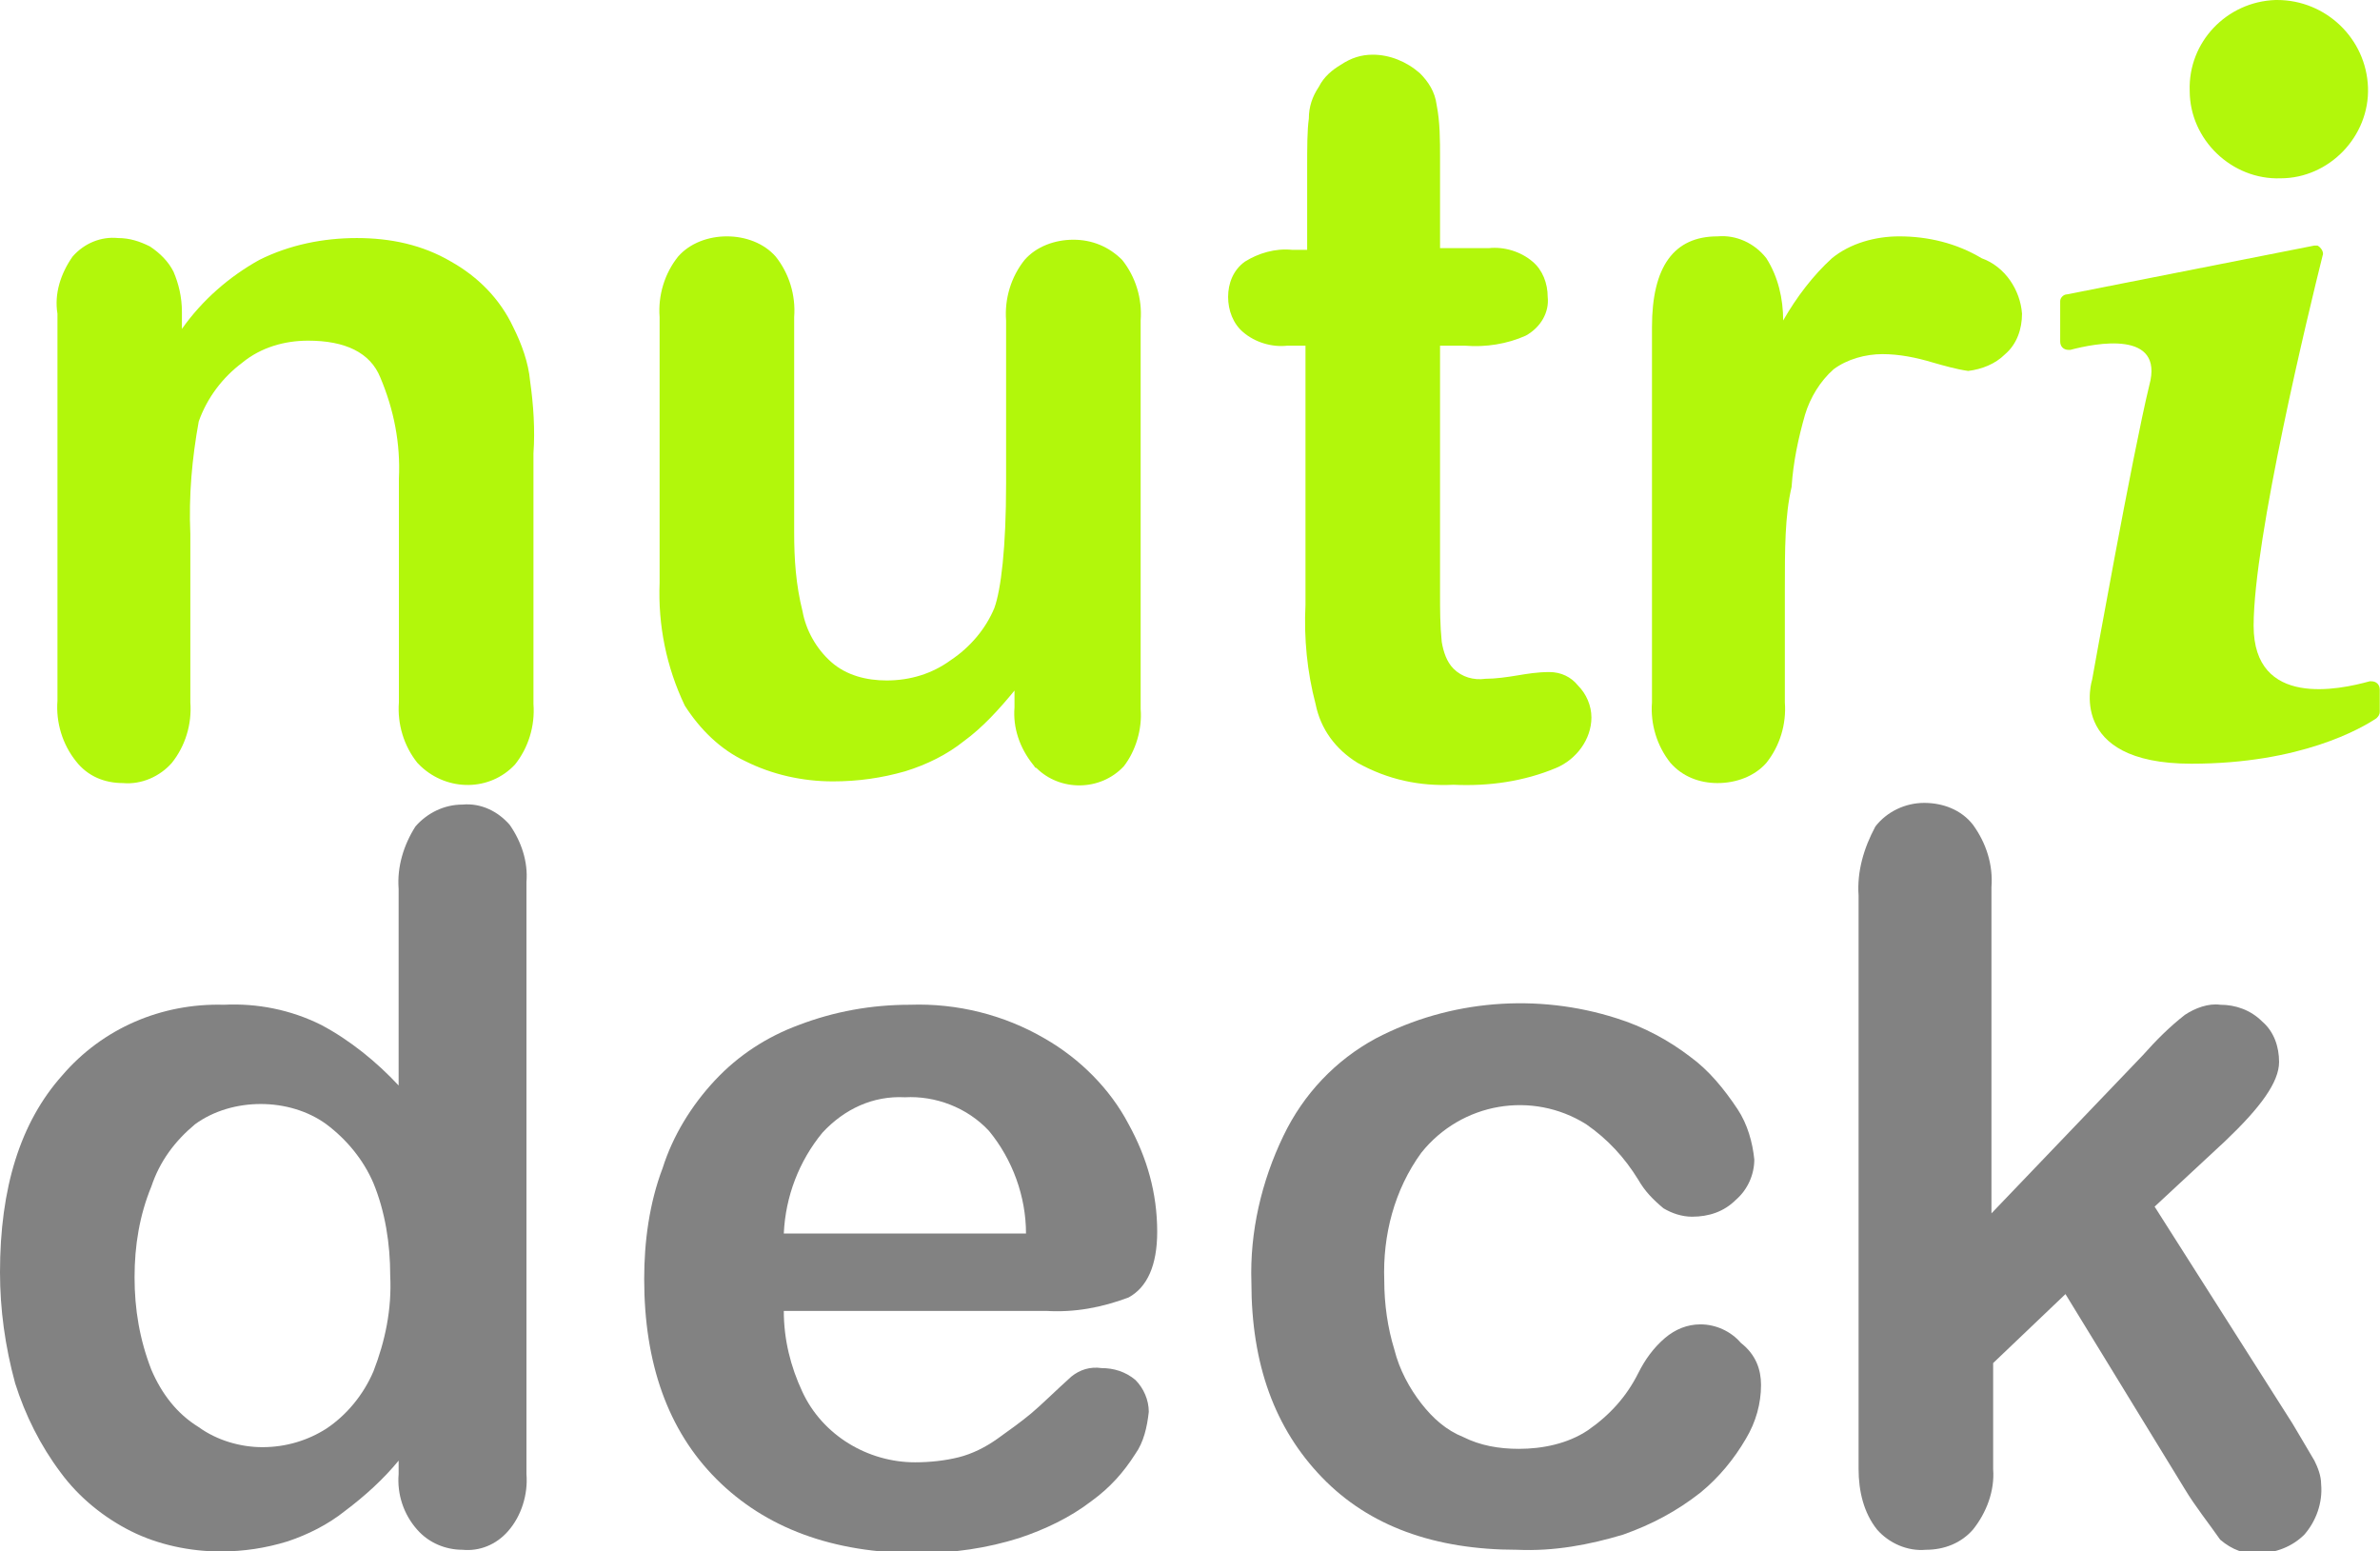
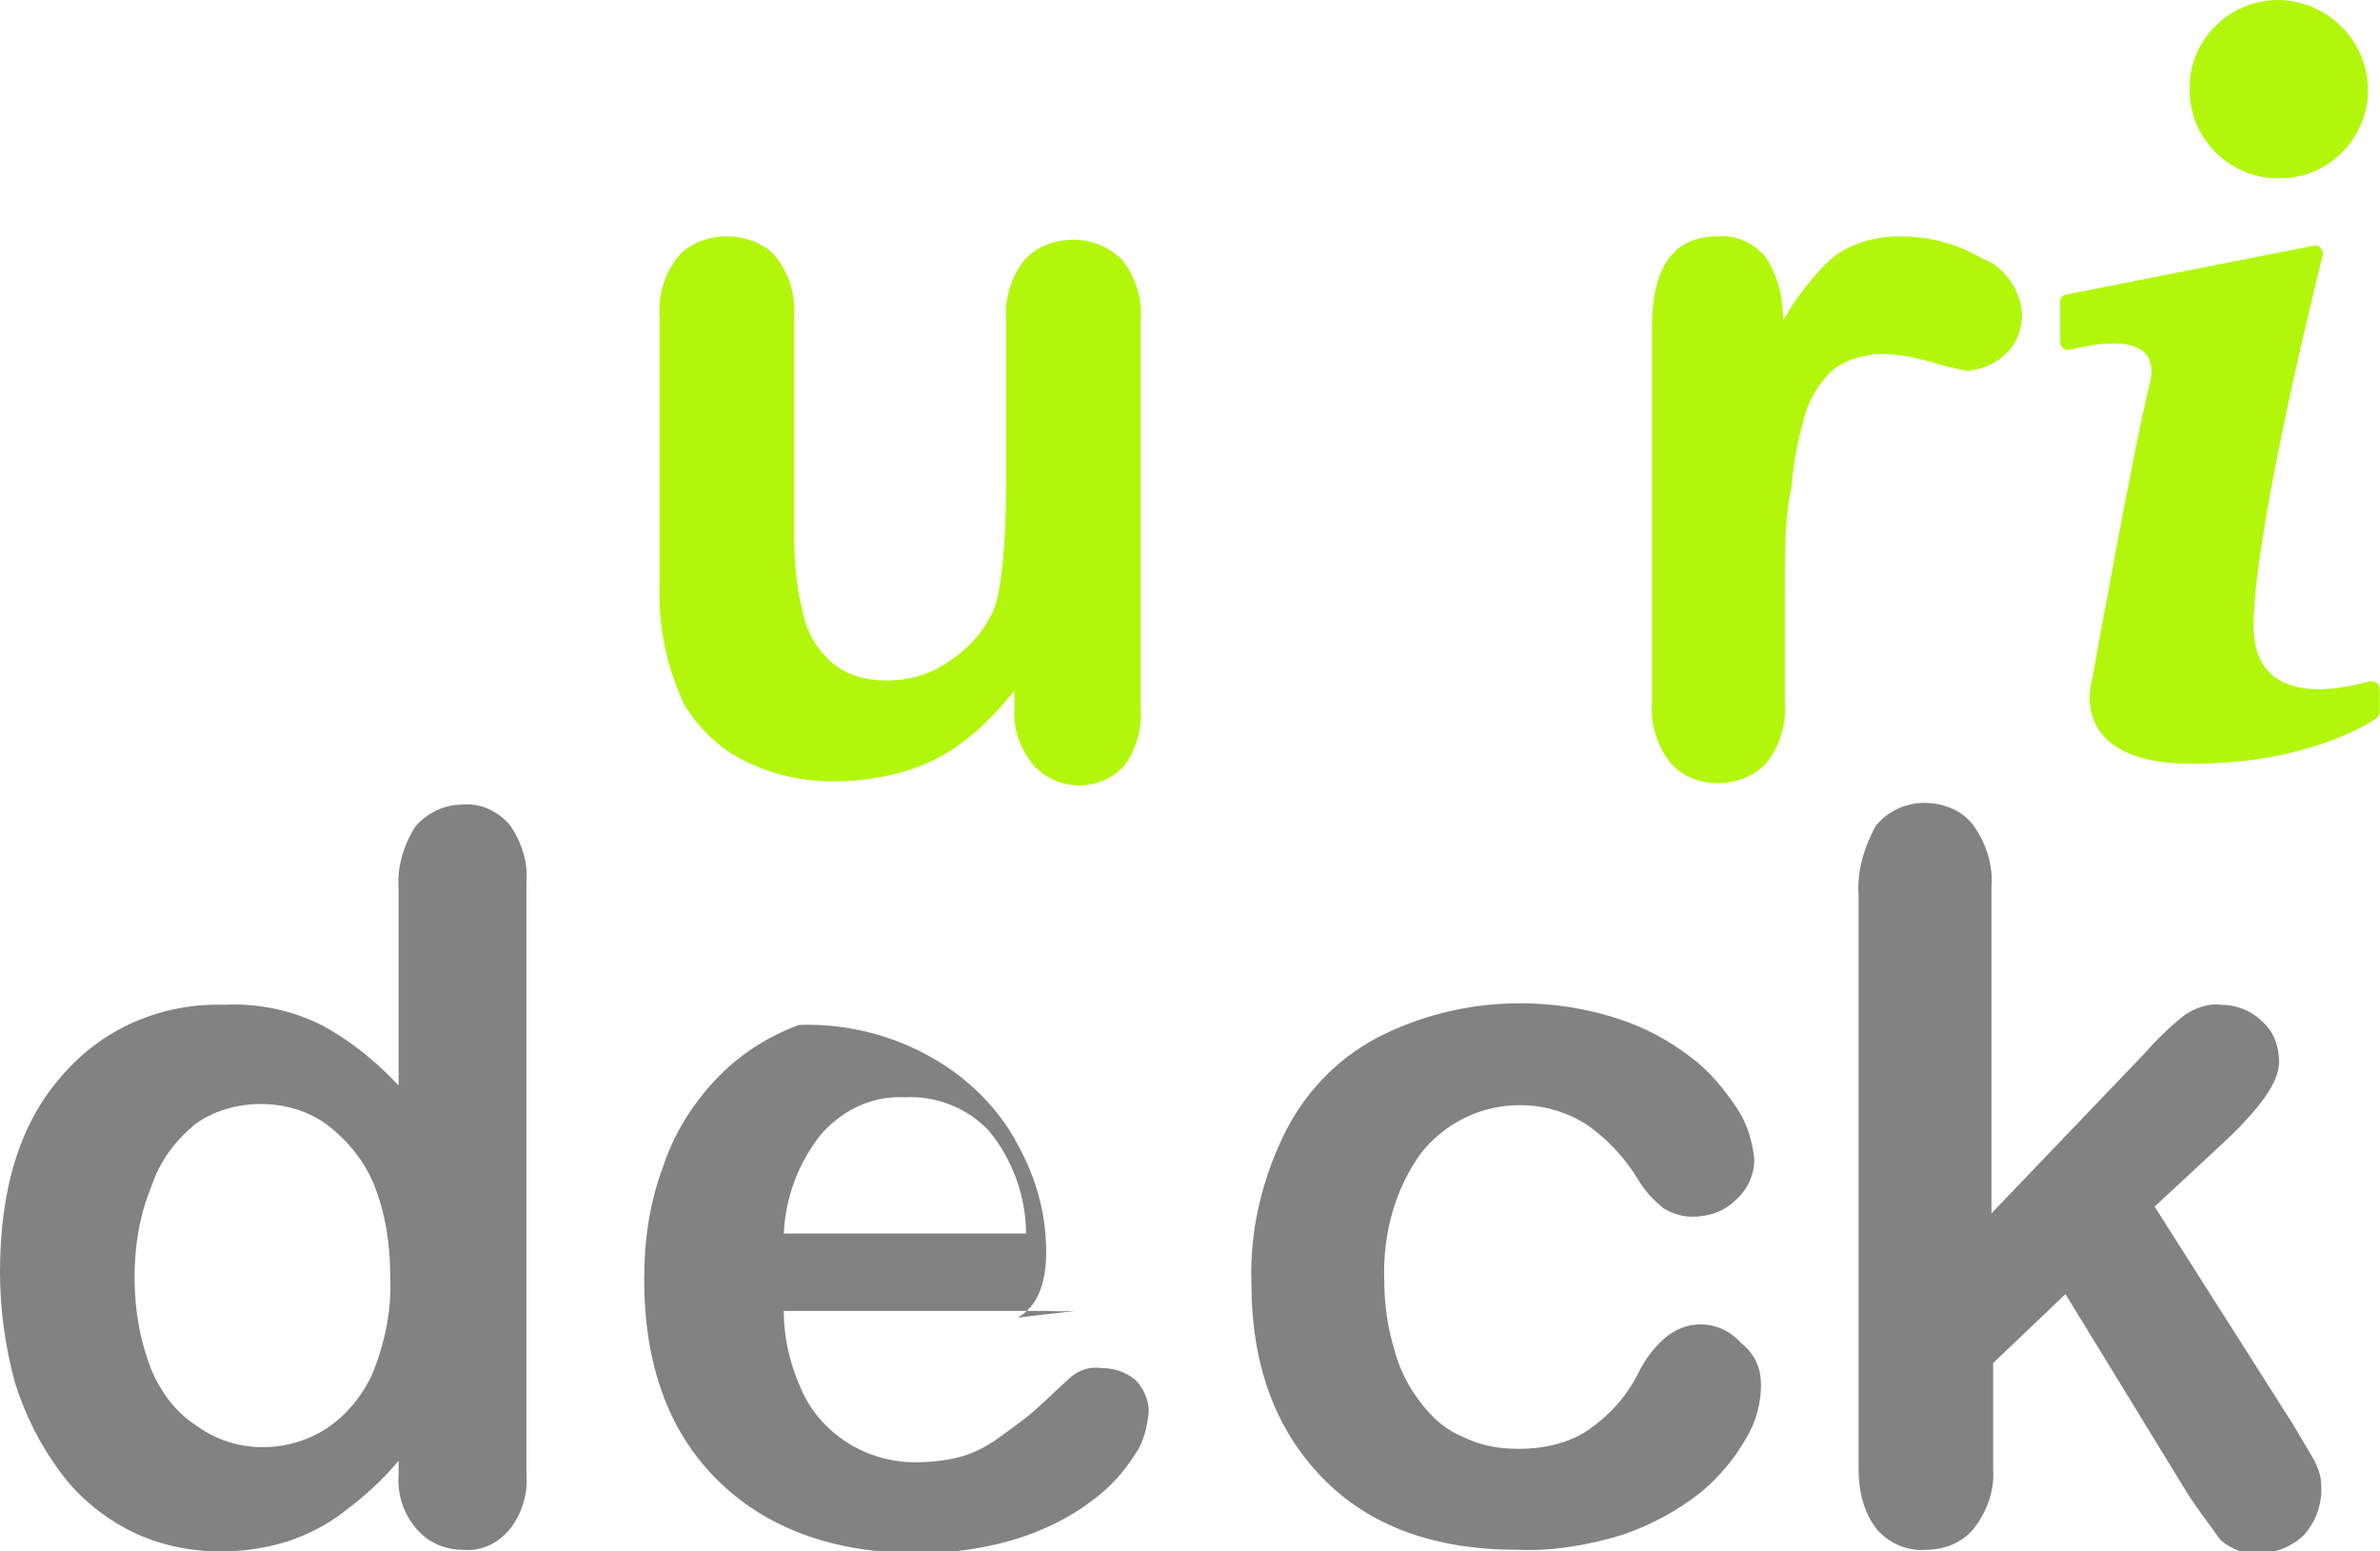
<svg xmlns="http://www.w3.org/2000/svg" id="Layer_1" x="0px" y="0px" viewBox="0 0 141.5 92.2" style="enable-background:new 0 0 141.5 92.2;" xml:space="preserve">
  <style type="text/css">
	.st0{fill:#B2F70B;}
	.st1{fill:#828282;}
</style>
  <g id="logo_principal" transform="translate(-363.709 -431.125)">
    <g id="Grupo_355" transform="translate(486.195 431.125)">
      <path id="Caminho_719" class="st0" d="M0,17.9v2.4c0,0.3,0.2,0.5,0.5,0.5c0,0,0.1,0,0.1,0c1.5-0.4,5.6-1.2,4.7,2.1    C4.3,27,1.9,40.4,1.9,40.4s-1.6,5,5.9,5c6.5,0,10.1-2.1,11-2.7c0.1-0.1,0.2-0.2,0.2-0.4V41c0-0.3-0.2-0.5-0.5-0.5c0,0-0.1,0-0.1,0    c-1.8,0.5-6.9,1.6-6.9-3.3c0-5.2,3.3-18.8,4.1-22c0.1-0.2-0.1-0.5-0.3-0.6c-0.1,0-0.1,0-0.2,0L0.4,17.5C0.2,17.5,0,17.7,0,17.9" />
      <path id="Caminho_720" class="st0" d="M18.3,5.2c0.1,2.9-2.3,5.4-5.2,5.4c-2.9,0.1-5.4-2.3-5.4-5.2C7.6,2.5,9.9,0.1,12.8,0    c0,0,0.1,0,0.1,0C15.8,0,18.2,2.3,18.3,5.2" />
    </g>
    <g id="Grupo_357" transform="translate(363.709 478.954)">
      <g id="Grupo_356" transform="translate(0 0)">
        <path id="Caminho_721" class="st1" d="M23.7,39.8V39c-0.9,1.1-2,2.1-3.2,3c-1,0.8-2.2,1.4-3.4,1.8c-1.3,0.4-2.6,0.6-4,0.6     c-1.8,0-3.7-0.4-5.3-1.2c-1.6-0.8-3.1-2-4.2-3.5c-1.2-1.6-2.1-3.4-2.7-5.3C0.3,32.2,0,30,0,27.8c0-5,1.2-8.9,3.7-11.7     c2.4-2.8,5.9-4.3,9.6-4.2c2-0.1,4,0.3,5.8,1.2c1.7,0.9,3.3,2.2,4.6,3.6V5c-0.1-1.3,0.3-2.6,1-3.7c0.7-0.8,1.7-1.3,2.8-1.3     c1.1-0.1,2.1,0.4,2.8,1.2c0.7,1,1.1,2.2,1,3.4v35.2c0.1,1.2-0.3,2.5-1.1,3.4c-0.7,0.8-1.7,1.2-2.7,1.1c-1,0-2-0.4-2.7-1.2     C24,42.2,23.6,41,23.7,39.8z M8,28.1C8,30,8.3,31.8,9,33.6c0.6,1.4,1.5,2.6,2.8,3.4c1.1,0.8,2.5,1.2,3.8,1.2     c1.4,0,2.7-0.4,3.8-1.1c1.2-0.8,2.2-2,2.8-3.4c0.7-1.8,1.1-3.7,1-5.7c0-1.9-0.3-3.8-1-5.5c-0.6-1.4-1.6-2.6-2.8-3.5     c-1.1-0.8-2.5-1.2-3.9-1.2c-1.4,0-2.8,0.4-3.9,1.2C10.4,20,9.5,21.2,9,22.7C8.3,24.4,8,26.2,8,28.1L8,28.1z" />
-         <path id="Caminho_722" class="st1" d="M62.2,30.1H46.6c0,1.7,0.4,3.3,1.1,4.8c1.2,2.6,3.9,4.2,6.7,4.2c0.9,0,1.8-0.1,2.6-0.3     c0.8-0.2,1.6-0.6,2.3-1.1c0.7-0.5,1.4-1,2-1.5c0.6-0.5,1.4-1.3,2.4-2.2c0.5-0.4,1.1-0.6,1.8-0.5c0.7,0,1.4,0.2,2,0.7     c0.5,0.5,0.8,1.2,0.8,1.9c-0.1,0.9-0.3,1.8-0.8,2.5c-0.7,1.1-1.5,2-2.6,2.8c-1.3,1-2.8,1.7-4.3,2.2c-1.9,0.6-3.9,0.9-6,0.9     c-5.1,0-9.1-1.5-12-4.4s-4.3-6.9-4.3-11.9c0-2.2,0.3-4.5,1.1-6.6c0.6-1.9,1.7-3.7,3.1-5.2c1.4-1.5,3.1-2.6,5-3.3     c2.1-0.8,4.3-1.2,6.6-1.2c2.8-0.1,5.6,0.6,8,2c2.1,1.2,3.9,3,5,5.1c1.1,2,1.7,4.1,1.7,6.4c0,2-0.6,3.3-1.7,3.9     C65.5,29.9,63.9,30.2,62.2,30.1z M46.6,25.5H61c0-2.2-0.8-4.4-2.2-6.1c-1.3-1.4-3.2-2.1-5-2c-1.9-0.1-3.6,0.7-4.9,2.1     C47.5,21.2,46.7,23.3,46.6,25.5L46.6,25.5z" />
+         <path id="Caminho_722" class="st1" d="M62.2,30.1H46.6c0,1.7,0.4,3.3,1.1,4.8c1.2,2.6,3.9,4.2,6.7,4.2c0.9,0,1.8-0.1,2.6-0.3     c0.8-0.2,1.6-0.6,2.3-1.1c0.7-0.5,1.4-1,2-1.5c0.6-0.5,1.4-1.3,2.4-2.2c0.5-0.4,1.1-0.6,1.8-0.5c0.7,0,1.4,0.2,2,0.7     c0.5,0.5,0.8,1.2,0.8,1.9c-0.1,0.9-0.3,1.8-0.8,2.5c-0.7,1.1-1.5,2-2.6,2.8c-1.3,1-2.8,1.7-4.3,2.2c-1.9,0.6-3.9,0.9-6,0.9     c-5.1,0-9.1-1.5-12-4.4s-4.3-6.9-4.3-11.9c0-2.2,0.3-4.5,1.1-6.6c0.6-1.9,1.7-3.7,3.1-5.2c1.4-1.5,3.1-2.6,5-3.3     c2.8-0.1,5.6,0.6,8,2c2.1,1.2,3.9,3,5,5.1c1.1,2,1.7,4.1,1.7,6.4c0,2-0.6,3.3-1.7,3.9     C65.5,29.9,63.9,30.2,62.2,30.1z M46.6,25.5H61c0-2.2-0.8-4.4-2.2-6.1c-1.3-1.4-3.2-2.1-5-2c-1.9-0.1-3.6,0.7-4.9,2.1     C47.5,21.2,46.7,23.3,46.6,25.5L46.6,25.5z" />
        <path id="Caminho_723" class="st1" d="M104.7,34.5c0,1.1-0.3,2.2-0.9,3.2c-0.7,1.2-1.6,2.3-2.7,3.2c-1.4,1.1-2.9,1.9-4.6,2.5     c-2,0.6-4.1,1-6.3,0.9c-4.9,0-8.8-1.4-11.6-4.3c-2.8-2.9-4.2-6.7-4.2-11.6c-0.1-3,0.6-6,1.9-8.7c1.2-2.5,3.1-4.5,5.5-5.8     c4.4-2.3,9.6-2.7,14.3-1.2c1.6,0.5,3.1,1.3,4.4,2.3c1.1,0.8,2,1.9,2.8,3.1c0.6,0.9,0.9,2,1,3c0,0.9-0.4,1.8-1.1,2.4     c-0.7,0.7-1.6,1-2.6,1c-0.6,0-1.2-0.2-1.7-0.5c-0.6-0.5-1.1-1-1.5-1.7c-0.8-1.3-1.8-2.4-3.1-3.3c-3.2-2-7.4-1.3-9.8,1.7     c-1.6,2.2-2.3,4.9-2.2,7.6c0,1.4,0.2,2.8,0.6,4.1c0.3,1.2,0.9,2.3,1.6,3.2c0.7,0.9,1.5,1.6,2.5,2c1,0.5,2.1,0.7,3.3,0.7     c1.4,0,2.9-0.3,4.1-1.1c1.3-0.9,2.3-2,3-3.4c0.4-0.8,0.9-1.5,1.6-2.1c0.6-0.5,1.3-0.8,2.1-0.8c0.9,0,1.8,0.4,2.4,1.1     C104.4,32.7,104.7,33.6,104.7,34.5z" />
        <path id="Caminho_724" class="st1" d="M129.9,40.7l-7.1-11.6l-4.3,4.1v6.3c0.1,1.3-0.4,2.6-1.2,3.6c-0.7,0.8-1.7,1.2-2.8,1.2     c-1.1,0.1-2.2-0.4-2.9-1.2c-0.8-1-1.1-2.3-1.1-3.6V5.4c-0.1-1.4,0.3-2.8,1-4.1c0.7-0.9,1.8-1.4,2.9-1.4c1.1,0,2.2,0.4,2.9,1.3     c0.8,1.1,1.2,2.4,1.1,3.7v19.4l9-9.4c0.8-0.9,1.6-1.7,2.5-2.4c0.6-0.4,1.4-0.7,2.1-0.6c0.9,0,1.8,0.3,2.5,1c0.7,0.6,1,1.5,1,2.4     c0,1.2-1.1,2.7-3.2,4.7l-4.2,3.9l8.2,12.9c0.6,1,1,1.7,1.3,2.2c0.2,0.4,0.4,0.9,0.4,1.4c0.1,1.1-0.3,2.2-1,3     c-0.7,0.7-1.7,1.1-2.7,1.1c-0.8,0.1-1.6-0.2-2.3-0.8C131.3,42.7,130.5,41.7,129.9,40.7z" />
      </g>
    </g>
    <g id="Grupo_358" transform="translate(367.025 434.376)">
-       <path id="Caminho_725" class="st0" d="M7.5,15.3v1c1.2-1.7,2.8-3.1,4.6-4.1c1.8-0.9,3.8-1.3,5.8-1.3c2,0,3.9,0.4,5.6,1.4    c1.6,0.9,2.9,2.2,3.7,3.9c0.5,1,0.9,2.1,1,3.2c0.2,1.4,0.3,2.9,0.2,4.3v14.9c0.1,1.3-0.3,2.6-1.1,3.6c-1.5,1.6-4,1.6-5.6,0.1    c-0.1-0.1-0.1-0.1-0.2-0.2c-0.8-1-1.2-2.3-1.1-3.6V25.2c0.1-2.1-0.3-4.1-1.1-6C18.7,17.7,17.2,17,15,17c-1.4,0-2.8,0.4-3.9,1.3    c-1.2,0.9-2.1,2.1-2.6,3.5C8.1,24,7.9,26.2,8,28.5v10c0.1,1.3-0.3,2.6-1.1,3.6c-0.7,0.8-1.8,1.3-2.9,1.2c-1.1,0-2.1-0.4-2.8-1.3    c-0.8-1-1.2-2.3-1.1-3.6V15.4C-0.1,14.2,0.3,13,1,12c0.7-0.8,1.7-1.2,2.7-1.1c0.7,0,1.3,0.2,1.9,0.5c0.6,0.4,1.1,0.9,1.4,1.5    C7.3,13.6,7.5,14.4,7.5,15.3z" />
      <path id="Caminho_726" class="st0" d="M57,38.8v-1c-0.9,1.1-1.9,2.2-3,3c-1,0.8-2.2,1.4-3.5,1.8c-1.4,0.4-2.8,0.6-4.3,0.6    c-1.8,0-3.6-0.4-5.2-1.2c-1.5-0.7-2.7-1.9-3.6-3.3c-1.1-2.3-1.6-4.8-1.5-7.3V15.6c-0.1-1.3,0.3-2.6,1.1-3.6    c0.7-0.8,1.8-1.2,2.9-1.2c1.1,0,2.2,0.4,2.9,1.2c0.8,1,1.2,2.3,1.1,3.6v12.8c0,1.6,0.1,3.1,0.5,4.7c0.2,1.1,0.8,2.2,1.7,3    c0.9,0.8,2.1,1.1,3.3,1.1c1.4,0,2.7-0.4,3.8-1.2c1.2-0.8,2.1-1.9,2.6-3.1c0.4-1.1,0.7-3.6,0.7-7.4v-9.7c-0.1-1.3,0.3-2.6,1.1-3.6    c0.7-0.8,1.8-1.2,2.9-1.2c1.1,0,2.1,0.4,2.9,1.2c0.8,1,1.2,2.3,1.1,3.6v23.1c0.1,1.2-0.3,2.5-1,3.4c-1.4,1.5-3.8,1.5-5.2,0.1    c-0.1,0-0.1-0.1-0.2-0.2C57.3,41.2,56.9,40,57,38.8z" />
-       <path id="Caminho_727" class="st0" d="M73.5,11.6h0.9V6.8c0-1.3,0-2.3,0.1-3c0-0.7,0.2-1.3,0.6-1.9c0.3-0.6,0.8-1,1.3-1.3    C77,0.2,77.6,0,78.3,0c1,0,2,0.4,2.8,1.1c0.5,0.5,0.9,1.1,1,1.9c0.2,1,0.2,2.1,0.2,3.1v5.4h2.9c0.9-0.1,1.9,0.2,2.6,0.8    c0.6,0.5,0.9,1.3,0.9,2.1c0.1,0.9-0.4,1.8-1.3,2.3c-1.1,0.5-2.4,0.7-3.6,0.6h-1.5V32c0,1,0,1.9,0.1,2.9c0.1,0.6,0.3,1.2,0.7,1.6    c0.5,0.5,1.2,0.7,1.9,0.6c0.6,0,1.3-0.1,1.9-0.2c0.6-0.1,1.2-0.2,1.9-0.2c0.7,0,1.3,0.3,1.7,0.8c0.5,0.5,0.8,1.2,0.8,1.9    c0,1.3-0.9,2.5-2.1,3c-1.9,0.8-4,1.1-6.1,1c-2,0.1-3.9-0.3-5.7-1.3c-1.3-0.8-2.2-2-2.5-3.5c-0.5-1.9-0.7-3.9-0.6-5.9V17.3h-1.1    c-0.9,0.1-1.9-0.2-2.6-0.8c-0.6-0.5-0.9-1.3-0.9-2.1c0-0.8,0.3-1.6,1-2.1C71.5,11.8,72.5,11.5,73.5,11.6z" />
      <path id="Caminho_728" class="st0" d="M102.8,31.8v6.7c0.1,1.3-0.3,2.6-1.1,3.6c-0.7,0.8-1.8,1.2-2.9,1.2c-1.1,0-2.1-0.4-2.8-1.2    c-0.8-1-1.2-2.3-1.1-3.6V16.2c0-3.6,1.3-5.4,3.9-5.4c1.1-0.1,2.2,0.4,2.9,1.3c0.7,1.1,1,2.4,1,3.7c0.8-1.4,1.8-2.7,2.9-3.7    c1.1-0.9,2.6-1.3,4-1.3c1.7,0,3.4,0.4,4.9,1.3c1.4,0.5,2.3,1.9,2.4,3.3c0,0.9-0.3,1.8-1,2.4c-0.6,0.6-1.4,0.9-2.2,1    c-0.7-0.1-1.4-0.3-2.1-0.5c-1-0.3-2-0.5-3-0.5c-1,0-2.1,0.3-2.9,0.9c-0.8,0.7-1.4,1.7-1.7,2.7c-0.4,1.4-0.7,2.8-0.8,4.3    C102.8,27.4,102.8,29.4,102.8,31.8z" />
    </g>
  </g>
</svg>